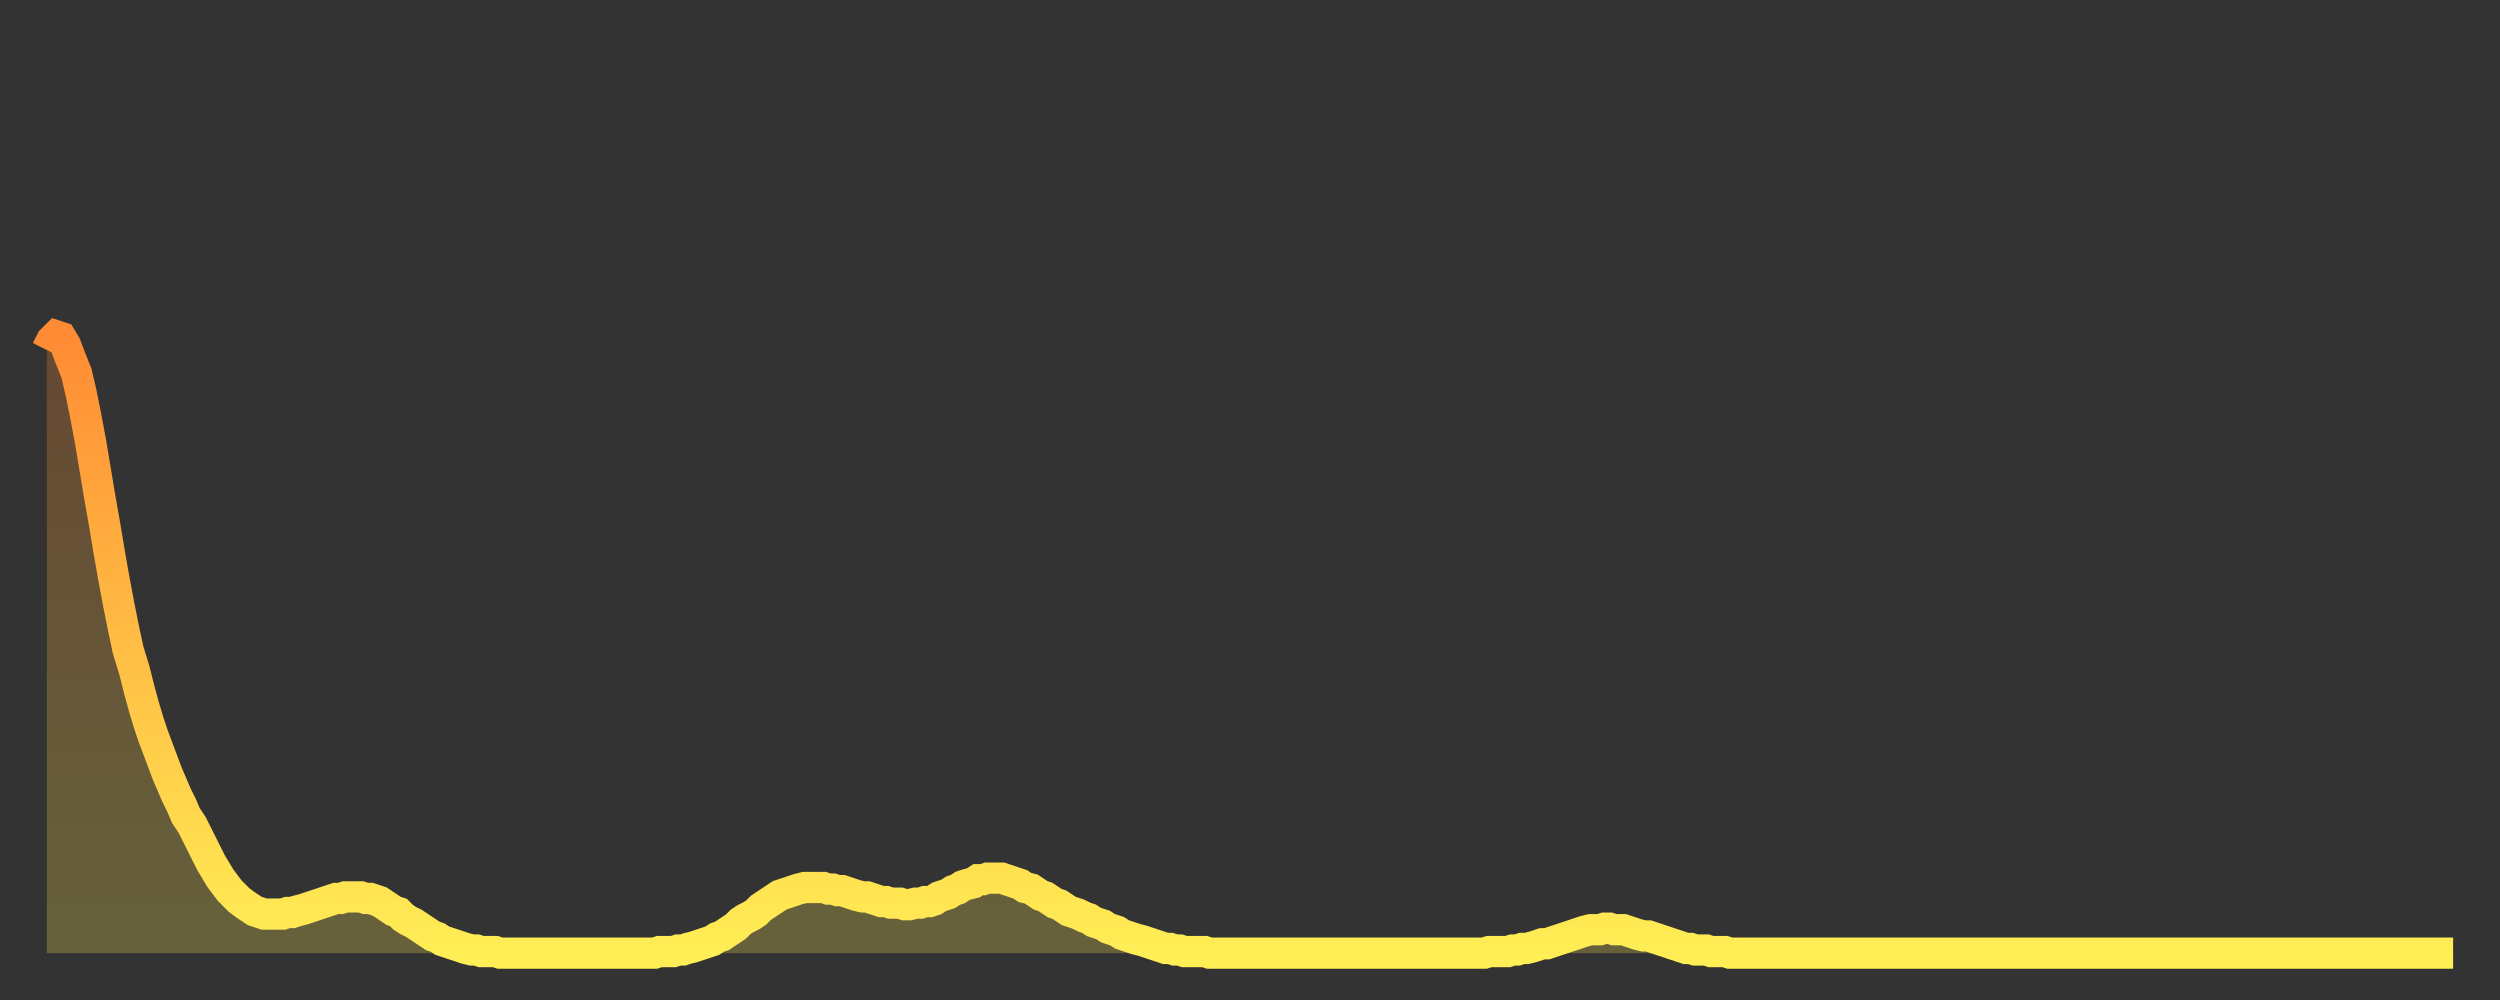
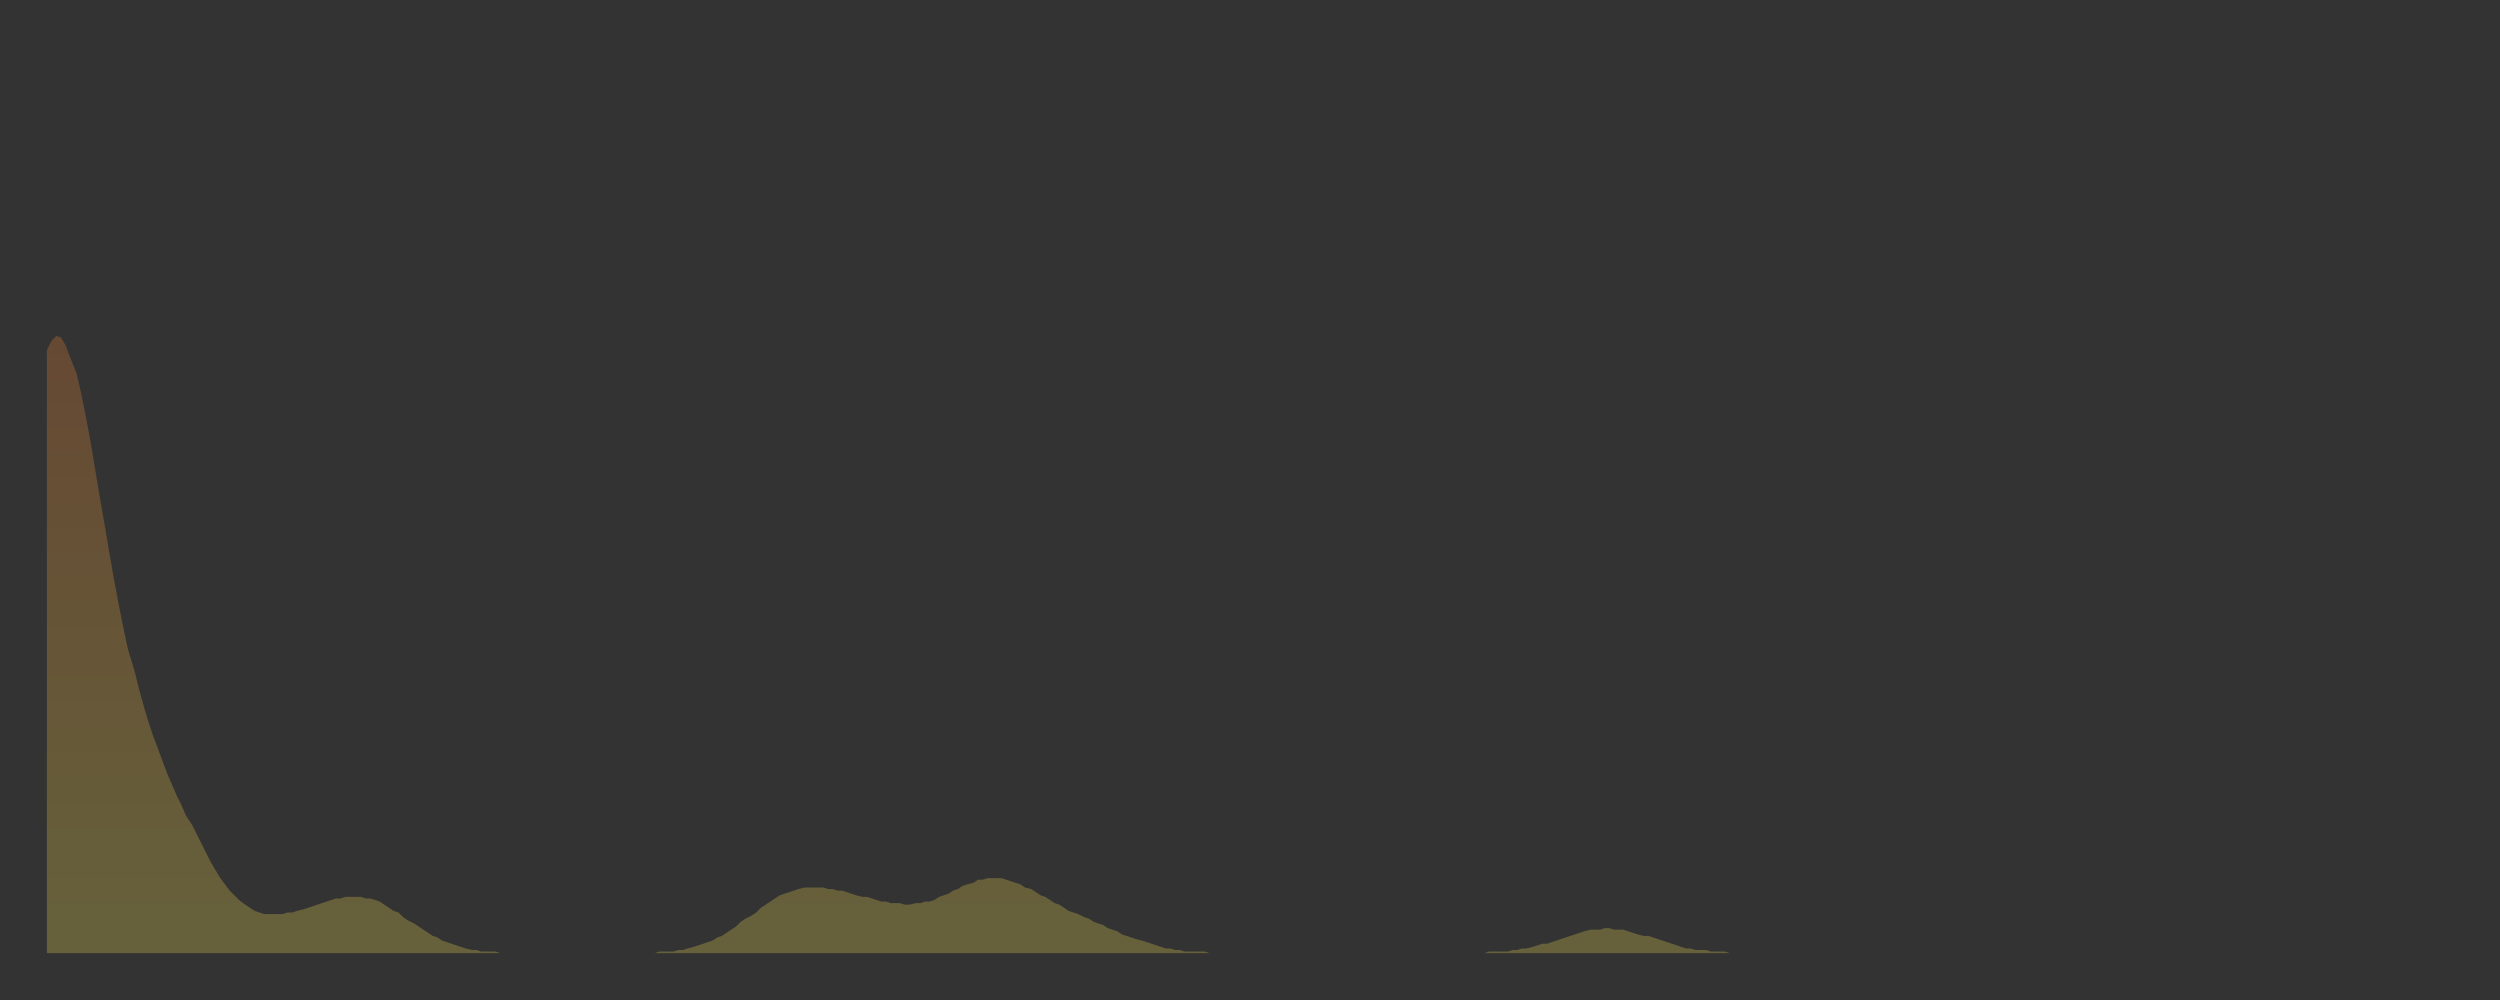
<svg xmlns="http://www.w3.org/2000/svg" baseProfile="full" height="64" version="1.1" width="160">
  <rect width="100%" height="100%" fill="#333333" stroke="none" />
  <defs>
    <linearGradient id="id7023444" x1="0" x2="0" y1="0" y2="1">
      <stop offset="0%" stop-color="#ff8b34" />
      <stop offset="50%" stop-color="#ffbd44" />
      <stop offset="100%" stop-color="#ffee55" />
    </linearGradient>
  </defs>
  <g transform="translate(3,3)">
    <g>
-       <path d="M 0.0 19.4 0.3 18.8 0.6 18.5 0.9 18.6 1.2 19.1 1.5 19.9 1.9 20.9 2.2 22.2 2.5 23.7 2.8 25.3 3.1 27.1 3.4 28.9 3.7 30.6 4.0 32.4 4.3 34.1 4.6 35.7 4.9 37.2 5.2 38.6 5.6 39.9 5.9 41.1 6.2 42.2 6.5 43.2 6.8 44.1 7.1 44.9 7.4 45.7 7.7 46.5 8.0 47.2 8.3 47.9 8.6 48.5 8.9 49.2 9.3 49.8 9.6 50.4 9.9 51.0 10.2 51.6 10.5 52.2 10.8 52.7 11.1 53.2 11.4 53.6 11.7 54.0 12.0 54.3 12.3 54.6 12.7 54.9 13.0 55.1 13.3 55.3 13.6 55.4 13.9 55.5 14.2 55.5 14.5 55.5 14.8 55.5 15.1 55.5 15.4 55.4 15.7 55.4 16.0 55.3 16.4 55.2 16.7 55.1 17.0 55.0 17.3 54.9 17.6 54.8 17.9 54.7 18.2 54.6 18.5 54.5 18.8 54.5 19.1 54.4 19.4 54.4 19.8 54.4 20.1 54.4 20.4 54.5 20.7 54.5 21.0 54.6 21.3 54.7 21.6 54.9 21.9 55.1 22.2 55.3 22.5 55.4 22.8 55.7 23.1 55.9 23.5 56.1 23.8 56.3 24.1 56.5 24.4 56.7 24.7 56.9 25.0 57.0 25.3 57.2 25.6 57.3 25.9 57.4 26.2 57.5 26.5 57.6 26.8 57.7 27.2 57.8 27.5 57.8 27.8 57.9 28.1 57.9 28.4 57.9 28.7 57.9 29.0 58.0 29.3 58.0 29.6 58.0 29.9 58.0 30.2 58.0 30.6 58.0 30.9 58.0 31.2 58.0 31.5 58.0 31.8 58.0 32.1 58.0 32.4 58.0 32.7 58.0 33.0 58.0 33.3 58.0 33.6 58.0 33.9 58.0 34.3 58.0 34.6 58.0 34.9 58.0 35.2 58.0 35.5 58.0 35.8 58.0 36.1 58.0 36.4 58.0 36.7 58.0 37.0 58.0 37.3 58.0 37.7 58.0 38.0 58.0 38.3 58.0 38.6 58.0 38.9 58.0 39.2 57.9 39.5 57.9 39.8 57.9 40.1 57.9 40.4 57.8 40.7 57.8 41.0 57.7 41.4 57.6 41.7 57.5 42.0 57.4 42.3 57.3 42.6 57.2 42.9 57.0 43.2 56.9 43.5 56.7 43.8 56.5 44.1 56.3 44.4 56.0 44.7 55.8 45.1 55.6 45.4 55.4 45.7 55.1 46.0 54.9 46.3 54.7 46.6 54.5 46.9 54.3 47.2 54.2 47.5 54.1 47.8 54.0 48.1 53.9 48.5 53.8 48.8 53.8 49.1 53.8 49.4 53.8 49.7 53.8 50.0 53.9 50.3 53.9 50.6 54.0 50.9 54.0 51.2 54.1 51.5 54.2 51.8 54.3 52.2 54.4 52.5 54.4 52.8 54.5 53.1 54.6 53.4 54.7 53.7 54.7 54.0 54.8 54.3 54.8 54.6 54.8 54.9 54.9 55.2 54.9 55.6 54.8 55.9 54.8 56.2 54.7 56.5 54.7 56.8 54.6 57.1 54.4 57.4 54.3 57.7 54.2 58.0 54.0 58.3 53.9 58.6 53.7 58.9 53.6 59.3 53.5 59.6 53.3 59.9 53.3 60.2 53.2 60.5 53.2 60.8 53.2 61.1 53.2 61.4 53.3 61.7 53.4 62.0 53.5 62.3 53.6 62.6 53.8 63.0 53.9 63.3 54.1 63.6 54.3 63.9 54.4 64.2 54.6 64.5 54.8 64.8 54.9 65.1 55.1 65.4 55.3 65.7 55.4 66.0 55.5 66.4 55.7 66.7 55.8 67.0 56.0 67.3 56.1 67.6 56.2 67.9 56.4 68.2 56.5 68.5 56.6 68.8 56.8 69.1 56.9 69.4 57.0 69.7 57.1 70.1 57.2 70.4 57.3 70.7 57.4 71.0 57.5 71.3 57.6 71.6 57.7 71.9 57.7 72.2 57.8 72.5 57.8 72.8 57.9 73.1 57.9 73.5 57.9 73.8 57.9 74.1 57.9 74.4 58.0 74.7 58.0 75.0 58.0 75.3 58.0 75.6 58.0 75.9 58.0 76.2 58.0 76.5 58.0 76.8 58.0 77.2 58.0 77.5 58.0 77.8 58.0 78.1 58.0 78.4 58.0 78.7 58.0 79.0 58.0 79.3 58.0 79.6 58.0 79.9 58.0 80.2 58.0 80.5 58.0 80.9 58.0 81.2 58.0 81.5 58.0 81.8 58.0 82.1 58.0 82.4 58.0 82.7 58.0 83.0 58.0 83.3 58.0 83.6 58.0 83.9 58.0 84.3 58.0 84.6 58.0 84.9 58.0 85.2 58.0 85.5 58.0 85.8 58.0 86.1 58.0 86.4 58.0 86.7 58.0 87.0 58.0 87.3 58.0 87.6 58.0 88.0 58.0 88.3 58.0 88.6 58.0 88.9 58.0 89.2 58.0 89.5 58.0 89.8 58.0 90.1 58.0 90.4 58.0 90.7 58.0 91.0 58.0 91.4 58.0 91.7 58.0 92.0 58.0 92.3 57.9 92.6 57.9 92.9 57.9 93.2 57.9 93.5 57.9 93.8 57.8 94.1 57.8 94.4 57.7 94.7 57.7 95.1 57.6 95.4 57.5 95.7 57.4 96.0 57.4 96.3 57.3 96.6 57.2 96.9 57.1 97.2 57.0 97.5 56.9 97.8 56.8 98.1 56.7 98.4 56.6 98.8 56.5 99.1 56.5 99.4 56.5 99.7 56.4 100.0 56.4 100.3 56.5 100.6 56.5 100.9 56.5 101.2 56.6 101.5 56.7 101.8 56.8 102.2 56.9 102.5 56.9 102.8 57.0 103.1 57.1 103.4 57.2 103.7 57.3 104.0 57.4 104.3 57.5 104.6 57.6 104.9 57.7 105.2 57.7 105.5 57.8 105.9 57.8 106.2 57.8 106.5 57.9 106.8 57.9 107.1 57.9 107.4 57.9 107.7 58.0 108.0 58.0 108.3 58.0 108.6 58.0 108.9 58.0 109.3 58.0 109.6 58.0 109.9 58.0 110.2 58.0 110.5 58.0 110.8 58.0 111.1 58.0 111.4 58.0 111.7 58.0 112.0 58.0 112.3 58.0 112.6 58.0 113.0 58.0 113.3 58.0 113.6 58.0 113.9 58.0 114.2 58.0 114.5 58.0 114.8 58.0 115.1 58.0 115.4 58.0 115.7 58.0 116.0 58.0 116.3 58.0 116.7 58.0 117.0 58.0 117.3 58.0 117.6 58.0 117.9 58.0 118.2 58.0 118.5 58.0 118.8 58.0 119.1 58.0 119.4 58.0 119.7 58.0 120.1 58.0 120.4 58.0 120.7 58.0 121.0 58.0 121.3 58.0 121.6 58.0 121.9 58.0 122.2 58.0 122.5 58.0 122.8 58.0 123.1 58.0 123.4 58.0 123.8 58.0 124.1 58.0 124.4 58.0 124.7 58.0 125.0 58.0 125.3 58.0 125.6 58.0 125.9 58.0 126.2 58.0 126.5 58.0 126.8 58.0 127.2 58.0 127.5 58.0 127.8 58.0 128.1 58.0 128.4 58.0 128.7 58.0 129.0 58.0 129.3 58.0 129.6 58.0 129.9 58.0 130.2 58.0 130.5 58.0 130.9 58.0 131.2 58.0 131.5 58.0 131.8 58.0 132.1 58.0 132.4 58.0 132.7 58.0 133.0 58.0 133.3 58.0 133.6 58.0 133.9 58.0 134.2 58.0 134.6 58.0 134.9 58.0 135.2 58.0 135.5 58.0 135.8 58.0 136.1 58.0 136.4 58.0 136.7 58.0 137.0 58.0 137.3 58.0 137.6 58.0 138.0 58.0 138.3 58.0 138.6 58.0 138.9 58.0 139.2 58.0 139.5 58.0 139.8 58.0 140.1 58.0 140.4 58.0 140.7 58.0 141.0 58.0 141.3 58.0 141.7 58.0 142.0 58.0 142.3 58.0 142.6 58.0 142.9 58.0 143.2 58.0 143.5 58.0 143.8 58.0 144.1 58.0 144.4 58.0 144.7 58.0 145.1 58.0 145.4 58.0 145.7 58.0 146.0 58.0 146.3 58.0 146.6 58.0 146.9 58.0 147.2 58.0 147.5 58.0 147.8 58.0 148.1 58.0 148.4 58.0 148.8 58.0 149.1 58.0 149.4 58.0 149.7 58.0 150.0 58.0 150.3 58.0 150.6 58.0 150.9 58.0 151.2 58.0 151.5 58.0 151.8 58.0 152.1 58.0 152.5 58.0 152.8 58.0 153.1 58.0 153.4 58.0 153.7 58.0 154.0 58.0" fill="none" id="graph-curve" opacity="1" stroke="url(#id7023444)" stroke-width="2" />
      <path d="M 0 58 L 0.0 19.4 0.3 18.8 0.6 18.5 0.9 18.6 1.2 19.1 1.5 19.9 1.9 20.9 2.2 22.2 2.5 23.7 2.8 25.3 3.1 27.1 3.4 28.9 3.7 30.6 4.0 32.4 4.3 34.1 4.6 35.7 4.9 37.2 5.2 38.6 5.6 39.9 5.9 41.1 6.2 42.2 6.5 43.2 6.8 44.1 7.1 44.9 7.4 45.7 7.7 46.5 8.0 47.2 8.3 47.9 8.6 48.5 8.9 49.2 9.3 49.8 9.6 50.4 9.9 51.0 10.2 51.6 10.5 52.2 10.8 52.7 11.1 53.2 11.4 53.6 11.7 54.0 12.0 54.3 12.3 54.6 12.7 54.9 13.0 55.1 13.3 55.3 13.6 55.4 13.9 55.5 14.2 55.5 14.5 55.5 14.8 55.5 15.1 55.5 15.4 55.4 15.7 55.4 16.0 55.3 16.4 55.2 16.7 55.1 17.0 55.0 17.3 54.9 17.6 54.8 17.9 54.7 18.2 54.6 18.5 54.5 18.8 54.5 19.1 54.4 19.4 54.4 19.8 54.4 20.1 54.4 20.4 54.5 20.7 54.5 21.0 54.6 21.3 54.7 21.6 54.9 21.9 55.1 22.2 55.3 22.5 55.4 22.8 55.7 23.1 55.9 23.5 56.1 23.8 56.3 24.1 56.5 24.4 56.7 24.7 56.9 25.0 57.0 25.3 57.2 25.6 57.3 25.9 57.4 26.2 57.5 26.5 57.6 26.8 57.7 27.2 57.8 27.5 57.8 27.8 57.9 28.1 57.9 28.4 57.9 28.7 57.9 29.0 58.0 29.3 58.0 29.6 58.0 29.9 58.0 30.2 58.0 30.6 58.0 30.9 58.0 31.2 58.0 31.5 58.0 31.8 58.0 32.1 58.0 32.4 58.0 32.7 58.0 33.0 58.0 33.3 58.0 33.6 58.0 33.9 58.0 34.3 58.0 34.6 58.0 34.9 58.0 35.2 58.0 35.5 58.0 35.8 58.0 36.1 58.0 36.4 58.0 36.7 58.0 37.0 58.0 37.3 58.0 37.7 58.0 38.0 58.0 38.3 58.0 38.6 58.0 38.9 58.0 39.2 57.9 39.5 57.9 39.8 57.9 40.1 57.9 40.4 57.8 40.7 57.8 41.0 57.7 41.4 57.6 41.7 57.5 42.0 57.4 42.3 57.3 42.6 57.2 42.9 57.0 43.2 56.9 43.5 56.7 43.8 56.5 44.1 56.3 44.4 56.0 44.7 55.8 45.1 55.6 45.4 55.4 45.7 55.1 46.0 54.9 46.3 54.7 46.6 54.5 46.9 54.3 47.2 54.2 47.5 54.1 47.8 54.0 48.1 53.9 48.5 53.8 48.8 53.8 49.1 53.8 49.4 53.8 49.7 53.8 50.0 53.9 50.3 53.9 50.6 54.0 50.9 54.0 51.2 54.1 51.5 54.2 51.8 54.3 52.2 54.4 52.5 54.4 52.8 54.5 53.1 54.6 53.4 54.7 53.7 54.7 54.0 54.8 54.3 54.8 54.6 54.8 54.9 54.9 55.2 54.9 55.6 54.8 55.9 54.8 56.2 54.7 56.5 54.7 56.8 54.6 57.1 54.4 57.4 54.3 57.7 54.2 58.0 54.0 58.3 53.9 58.6 53.7 58.9 53.6 59.3 53.5 59.6 53.3 59.9 53.3 60.2 53.2 60.5 53.2 60.8 53.2 61.1 53.2 61.4 53.3 61.7 53.4 62.0 53.5 62.3 53.6 62.6 53.8 63.0 53.9 63.3 54.1 63.6 54.3 63.9 54.4 64.2 54.6 64.5 54.8 64.8 54.9 65.1 55.1 65.4 55.3 65.7 55.4 66.0 55.5 66.4 55.7 66.7 55.8 67.0 56.0 67.3 56.1 67.6 56.2 67.9 56.4 68.2 56.5 68.5 56.6 68.8 56.8 69.1 56.9 69.4 57.0 69.7 57.1 70.1 57.2 70.4 57.3 70.7 57.4 71.0 57.5 71.3 57.6 71.6 57.7 71.9 57.7 72.2 57.8 72.5 57.8 72.8 57.9 73.1 57.9 73.5 57.9 73.8 57.9 74.1 57.9 74.4 58.0 74.7 58.0 75.0 58.0 75.3 58.0 75.6 58.0 75.9 58.0 76.2 58.0 76.5 58.0 76.8 58.0 77.2 58.0 77.5 58.0 77.8 58.0 78.1 58.0 78.4 58.0 78.7 58.0 79.0 58.0 79.3 58.0 79.6 58.0 79.9 58.0 80.2 58.0 80.5 58.0 80.9 58.0 81.2 58.0 81.5 58.0 81.8 58.0 82.1 58.0 82.4 58.0 82.7 58.0 83.0 58.0 83.3 58.0 83.6 58.0 83.9 58.0 84.3 58.0 84.6 58.0 84.9 58.0 85.2 58.0 85.5 58.0 85.8 58.0 86.1 58.0 86.4 58.0 86.7 58.0 87.0 58.0 87.3 58.0 87.6 58.0 88.0 58.0 88.3 58.0 88.6 58.0 88.9 58.0 89.2 58.0 89.5 58.0 89.8 58.0 90.1 58.0 90.4 58.0 90.7 58.0 91.0 58.0 91.4 58.0 91.7 58.0 92.0 58.0 92.3 57.9 92.6 57.9 92.9 57.9 93.2 57.9 93.5 57.9 93.8 57.8 94.1 57.8 94.4 57.7 94.7 57.7 95.1 57.6 95.4 57.5 95.7 57.4 96.0 57.4 96.3 57.3 96.6 57.2 96.9 57.1 97.2 57.0 97.5 56.9 97.8 56.8 98.1 56.7 98.4 56.6 98.8 56.5 99.1 56.5 99.4 56.5 99.7 56.4 100.0 56.4 100.3 56.5 100.6 56.5 100.9 56.5 101.2 56.6 101.5 56.7 101.8 56.8 102.2 56.9 102.5 56.9 102.8 57.0 103.1 57.1 103.4 57.2 103.7 57.3 104.0 57.4 104.3 57.5 104.6 57.6 104.9 57.7 105.2 57.7 105.5 57.8 105.9 57.8 106.2 57.8 106.5 57.9 106.8 57.9 107.1 57.9 107.4 57.9 107.7 58.0 108.0 58.0 108.3 58.0 108.6 58.0 108.9 58.0 109.3 58.0 109.6 58.0 109.9 58.0 110.2 58.0 110.5 58.0 110.8 58.0 111.1 58.0 111.4 58.0 111.7 58.0 112.0 58.0 112.3 58.0 112.6 58.0 113.0 58.0 113.3 58.0 113.6 58.0 113.9 58.0 114.2 58.0 114.5 58.0 114.8 58.0 115.1 58.0 115.4 58.0 115.7 58.0 116.0 58.0 116.3 58.0 116.7 58.0 117.0 58.0 117.3 58.0 117.6 58.0 117.9 58.0 118.2 58.0 118.5 58.0 118.8 58.0 119.1 58.0 119.4 58.0 119.7 58.0 120.1 58.0 120.4 58.0 120.7 58.0 121.0 58.0 121.3 58.0 121.6 58.0 121.9 58.0 122.2 58.0 122.5 58.0 122.8 58.0 123.1 58.0 123.4 58.0 123.8 58.0 124.1 58.0 124.4 58.0 124.7 58.0 125.0 58.0 125.3 58.0 125.6 58.0 125.9 58.0 126.2 58.0 126.5 58.0 126.8 58.0 127.2 58.0 127.5 58.0 127.8 58.0 128.1 58.0 128.4 58.0 128.7 58.0 129.0 58.0 129.3 58.0 129.6 58.0 129.9 58.0 130.2 58.0 130.5 58.0 130.9 58.0 131.2 58.0 131.5 58.0 131.8 58.0 132.1 58.0 132.4 58.0 132.7 58.0 133.0 58.0 133.3 58.0 133.6 58.0 133.9 58.0 134.2 58.0 134.6 58.0 134.9 58.0 135.2 58.0 135.5 58.0 135.8 58.0 136.1 58.0 136.4 58.0 136.7 58.0 137.0 58.0 137.3 58.0 137.6 58.0 138.0 58.0 138.3 58.0 138.6 58.0 138.9 58.0 139.2 58.0 139.5 58.0 139.8 58.0 140.1 58.0 140.4 58.0 140.7 58.0 141.0 58.0 141.3 58.0 141.7 58.0 142.0 58.0 142.3 58.0 142.6 58.0 142.9 58.0 143.2 58.0 143.5 58.0 143.8 58.0 144.1 58.0 144.4 58.0 144.7 58.0 145.1 58.0 145.4 58.0 145.7 58.0 146.0 58.0 146.3 58.0 146.6 58.0 146.9 58.0 147.2 58.0 147.5 58.0 147.8 58.0 148.1 58.0 148.4 58.0 148.8 58.0 149.1 58.0 149.4 58.0 149.7 58.0 150.0 58.0 150.3 58.0 150.6 58.0 150.9 58.0 151.2 58.0 151.5 58.0 151.8 58.0 152.1 58.0 152.5 58.0 152.8 58.0 153.1 58.0 153.4 58.0 153.7 58.0 154.0 58.0 154 58" fill="url(#id7023444)" fill-opacity=".25" id="graph-shadow" />
    </g>
  </g>
</svg>